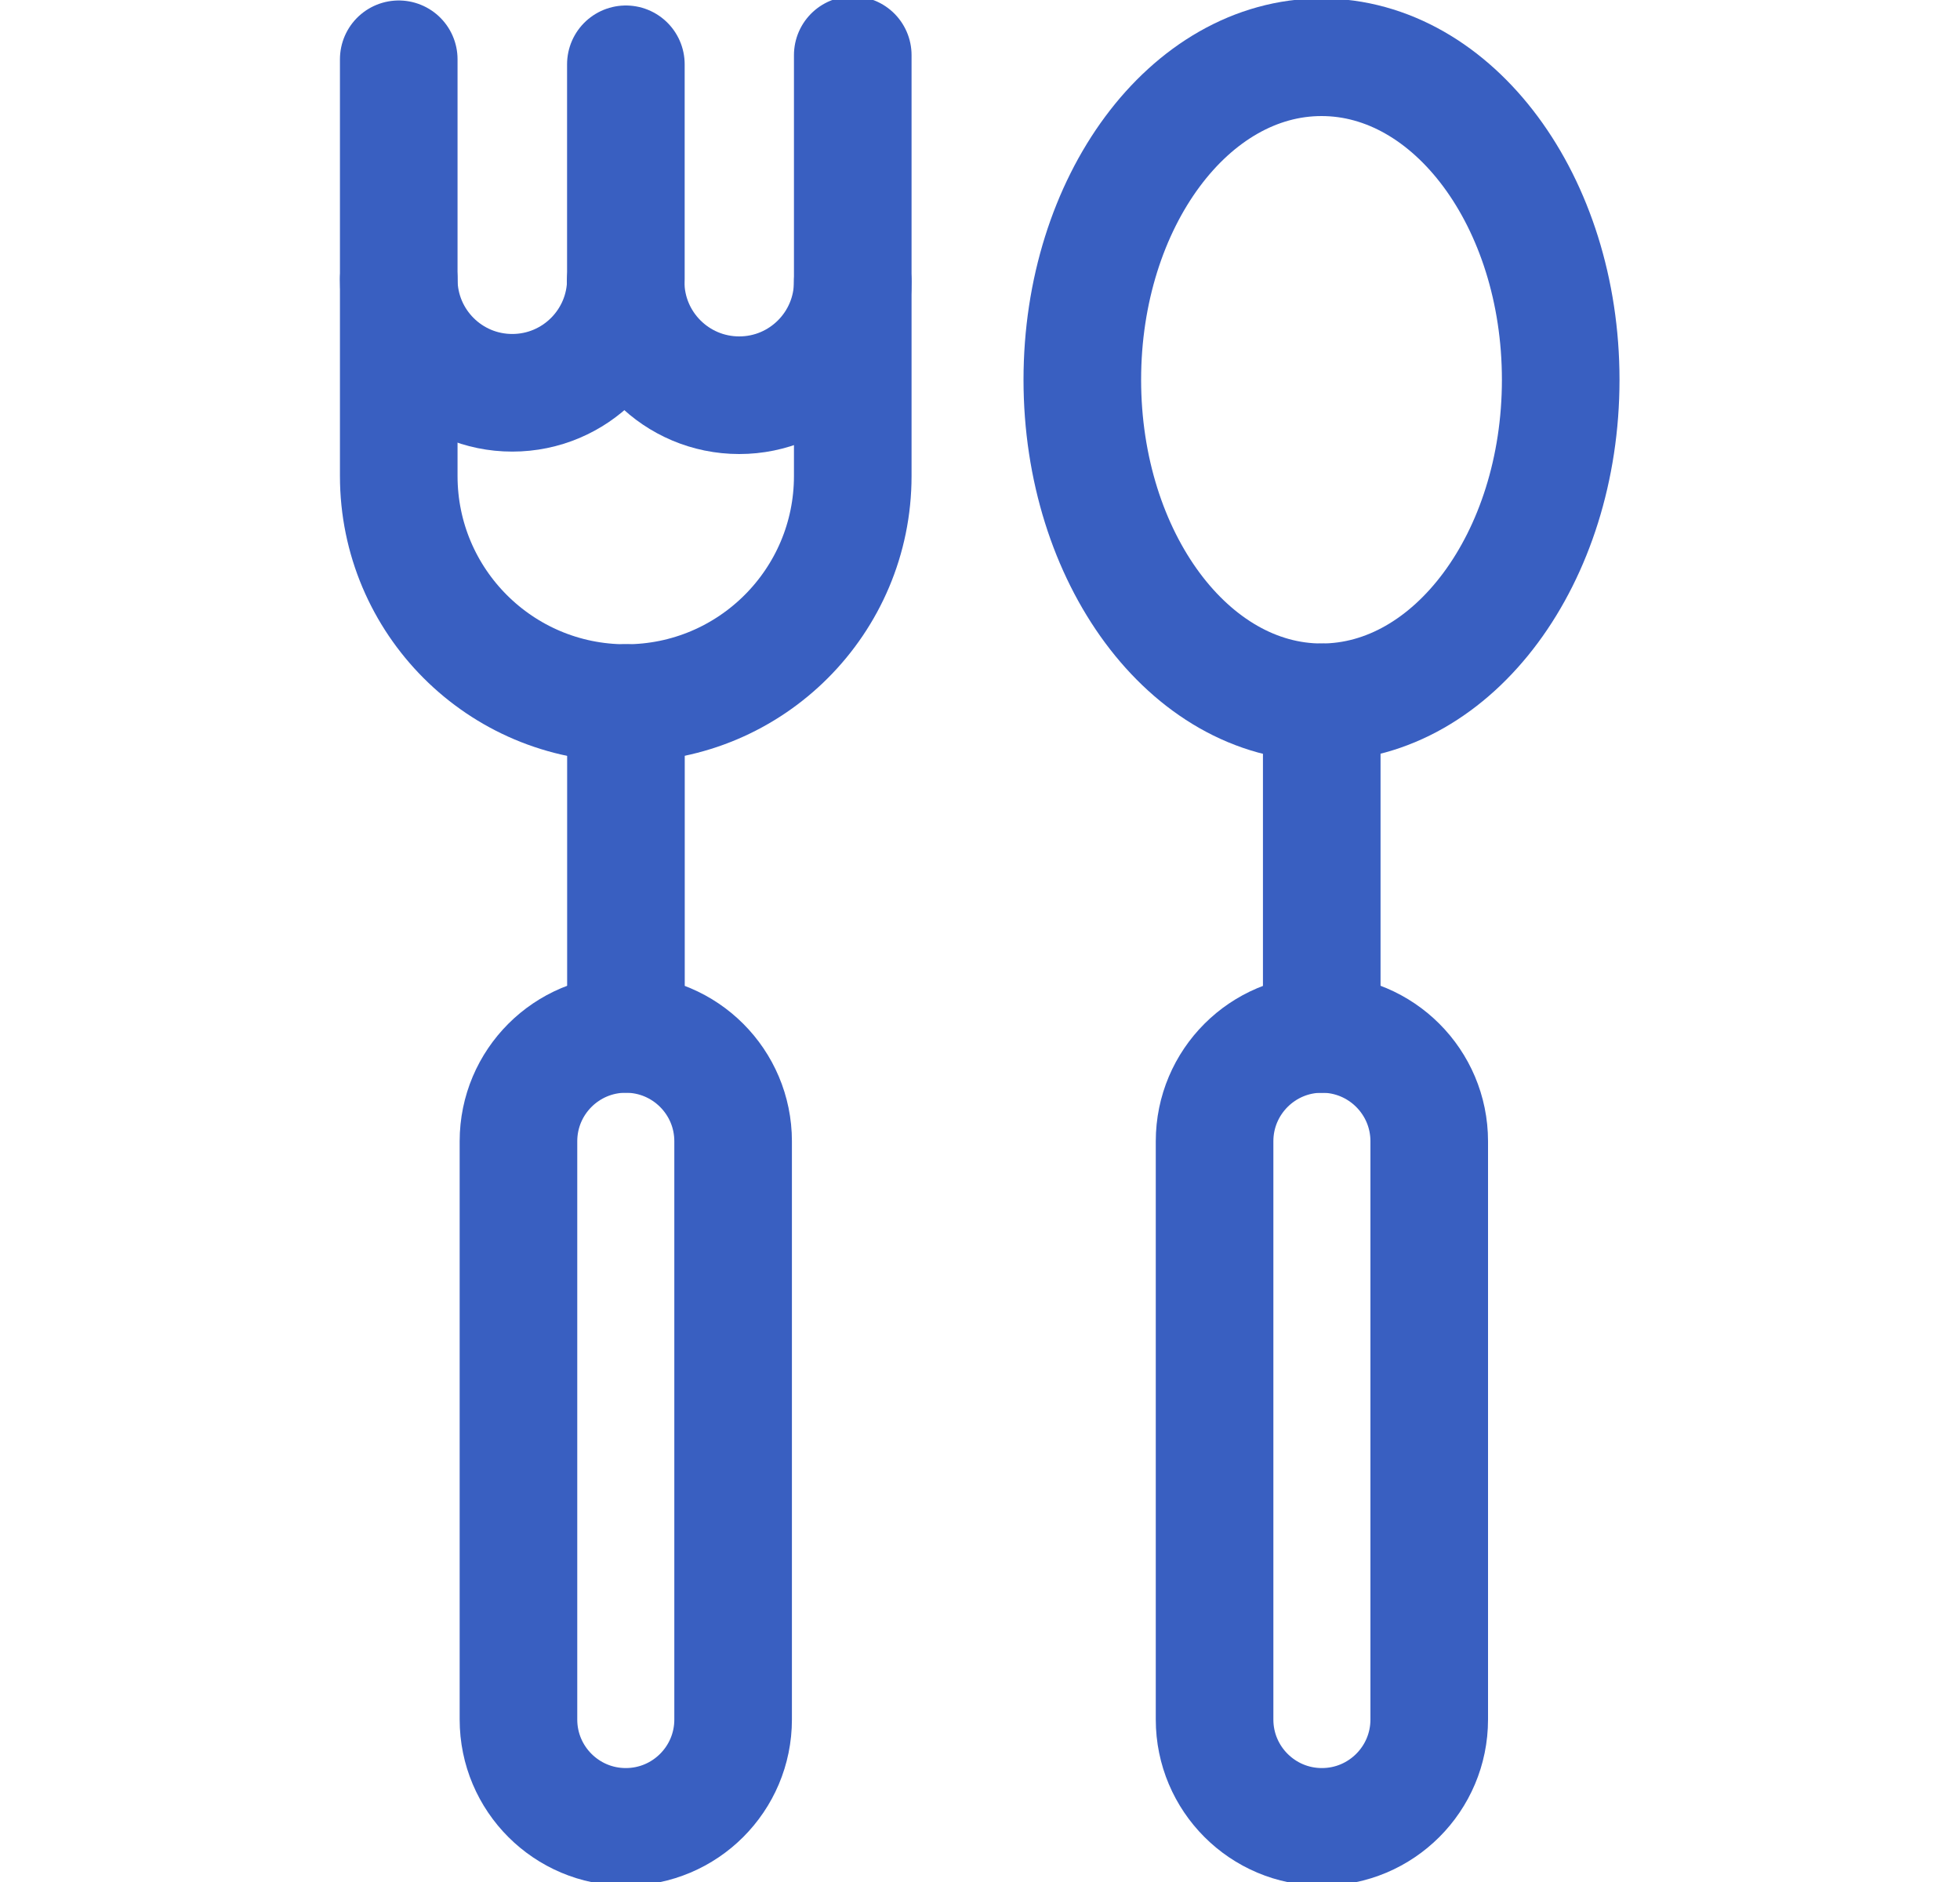
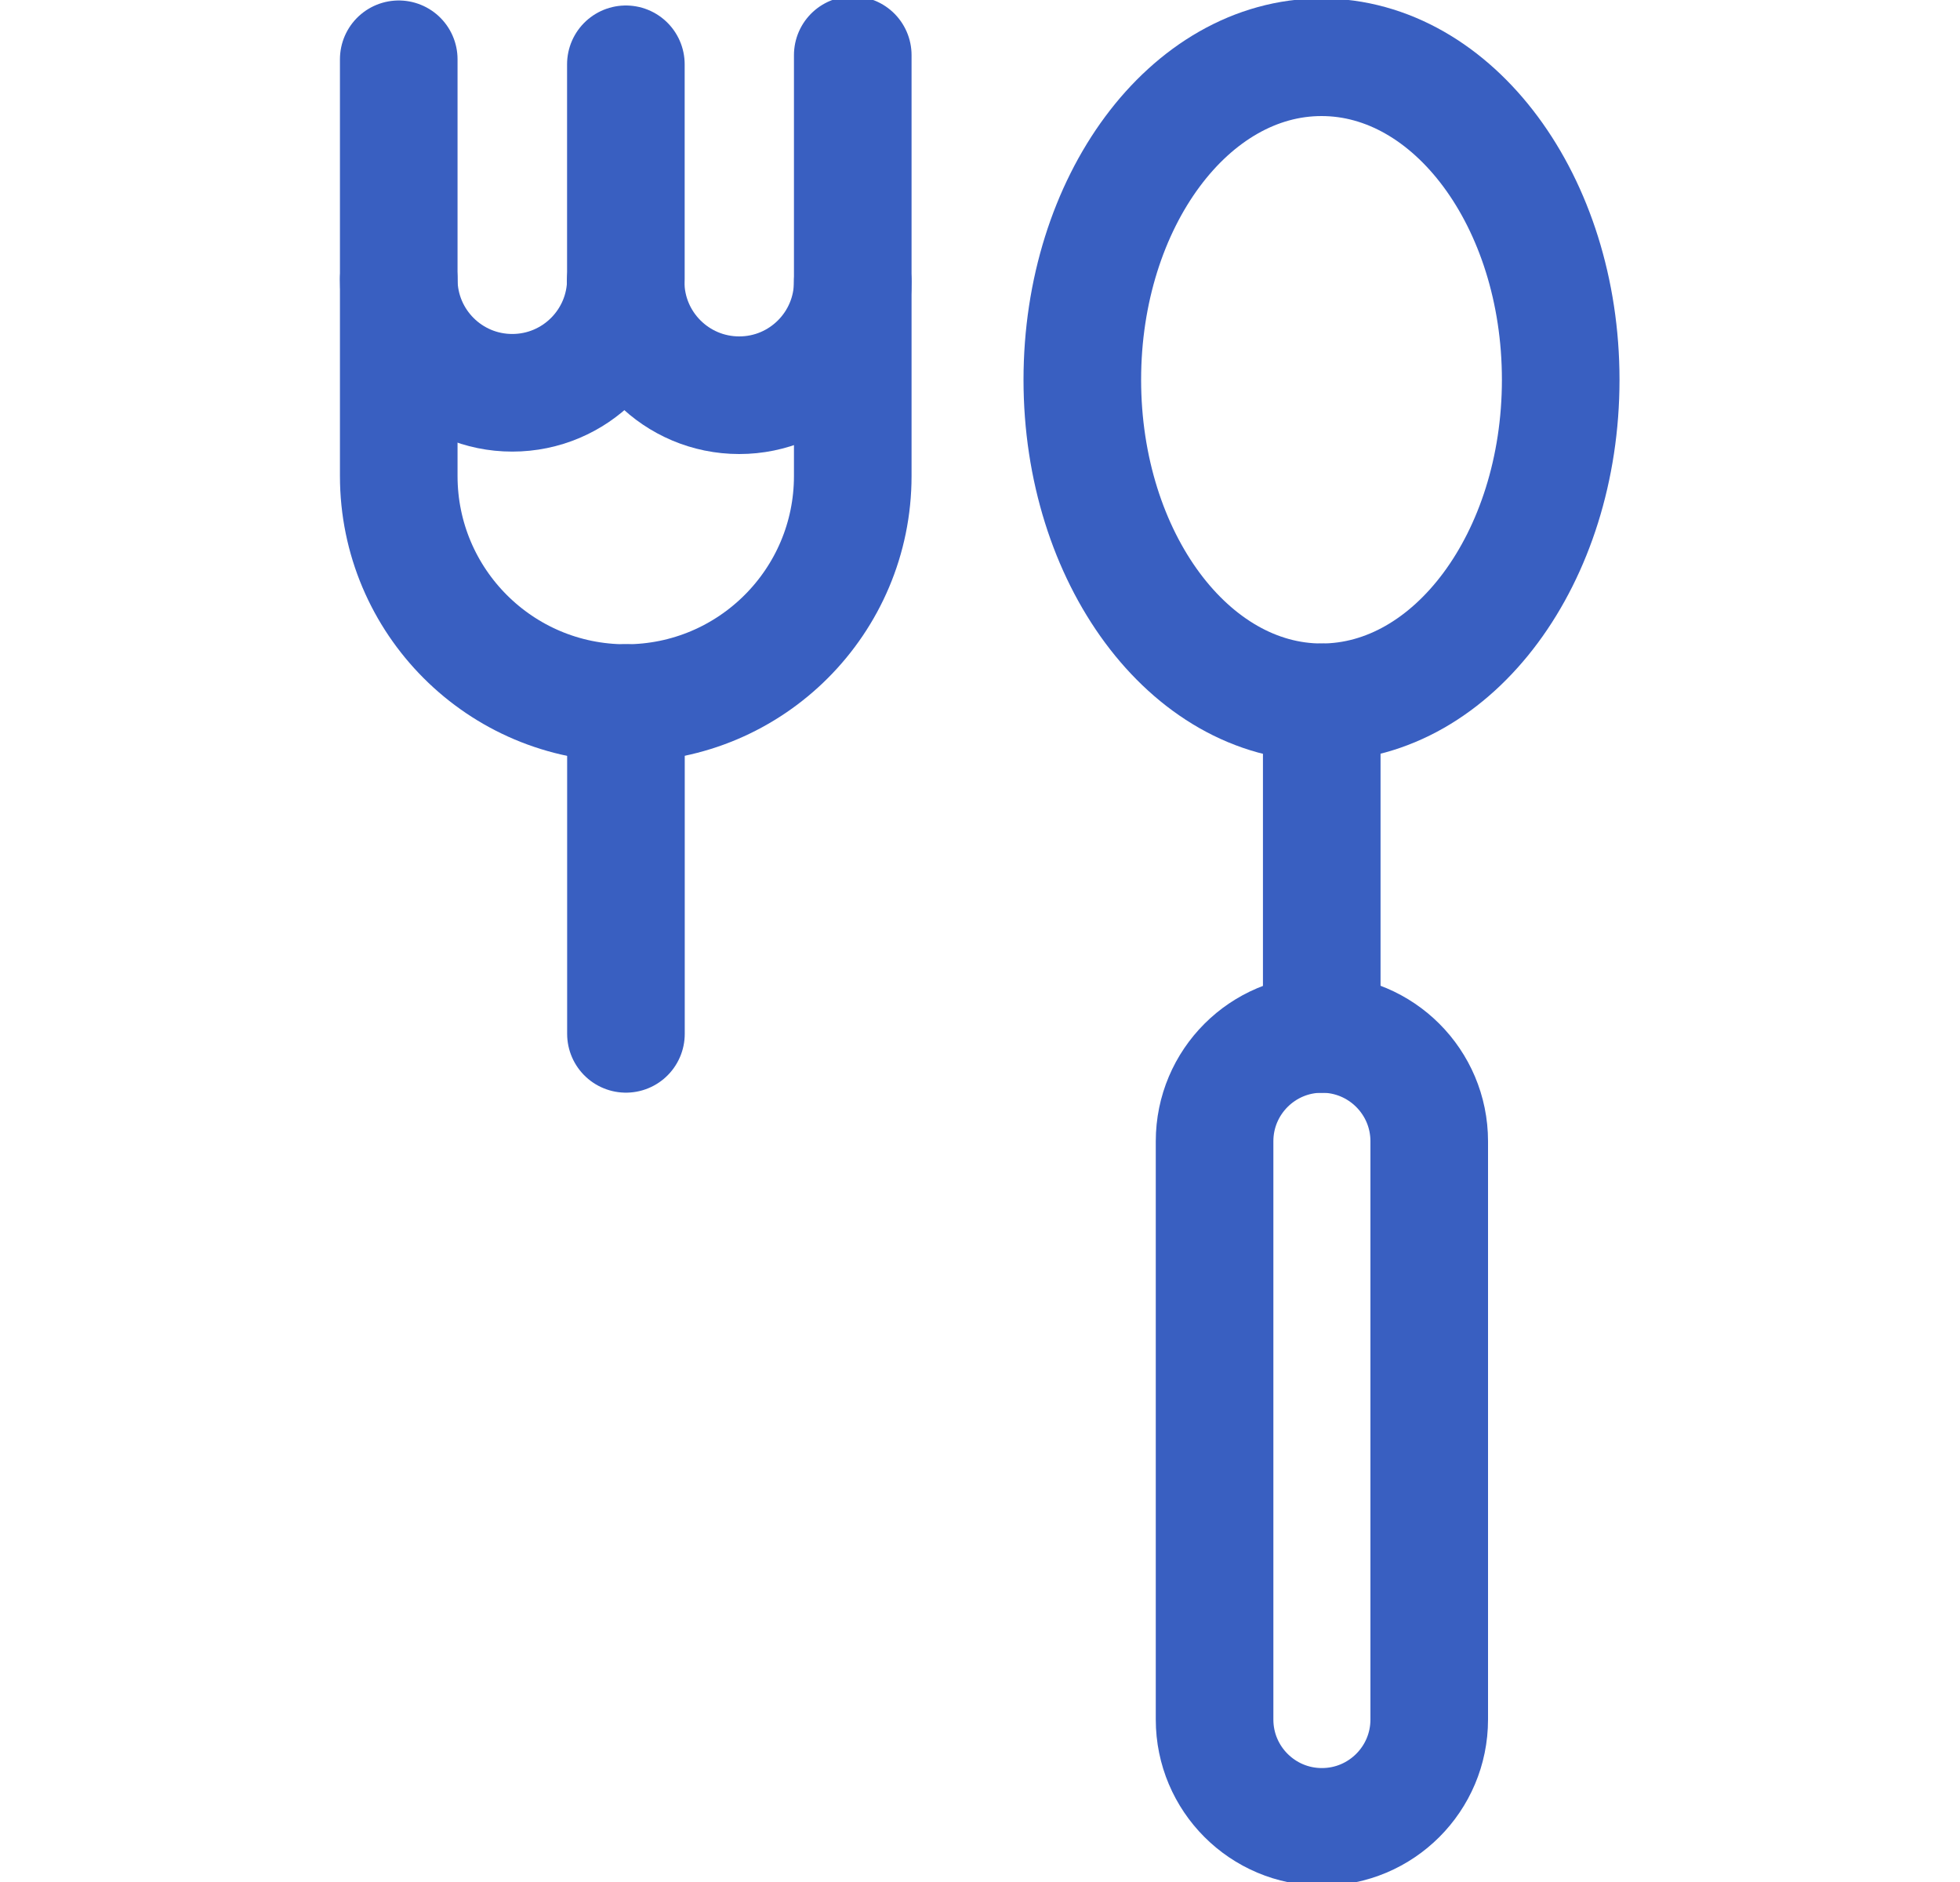
<svg xmlns="http://www.w3.org/2000/svg" width="25" height="24" viewBox="0 0 25 24" fill="none">
  <g id="cutlery 1" clip-path="url(#clip0_681_2051)">
    <g id="Group">
      <path id="Vector" d="M16.856 8.956C18.541 8.956 19.907 7.114 19.907 4.843C19.907 2.572 18.541 0.73 16.856 0.73C15.171 0.73 13.805 2.572 13.805 4.843C13.805 7.114 15.171 8.956 16.856 8.956Z" stroke="#395FC1" stroke-width="1.5" stroke-miterlimit="10" stroke-linecap="round" stroke-linejoin="round" />
      <path id="Vector_2" d="M5.086 0.756V6.07C5.086 7.669 6.382 8.966 7.981 8.966C9.58 8.966 10.877 7.669 10.877 6.07V0.703" stroke="#395FC1" stroke-width="1.5" stroke-miterlimit="10" stroke-linecap="round" stroke-linejoin="round" />
      <path id="Vector_3" d="M7.983 0.82V3.561C7.983 4.361 7.334 5.009 6.534 5.009C5.734 5.009 5.086 4.361 5.086 3.561" stroke="#395FC1" stroke-width="1.5" stroke-miterlimit="10" stroke-linecap="round" stroke-linejoin="round" />
-       <path id="Vector_4" d="M6.613 21.928C6.613 22.684 7.226 23.297 7.982 23.297C8.738 23.297 9.351 22.684 9.351 21.928V14.554C9.351 13.798 8.738 13.185 7.982 13.185C7.226 13.185 6.613 13.798 6.613 14.554V21.928Z" stroke="#395FC1" stroke-width="1.5" stroke-miterlimit="10" stroke-linecap="round" stroke-linejoin="round" />
      <path id="Vector_5" d="M16.861 13.185C16.105 13.185 15.492 13.798 15.492 14.554V21.928C15.492 22.684 16.105 23.297 16.861 23.297C17.617 23.297 18.23 22.684 18.23 21.928V14.554C18.23 13.798 17.617 13.185 16.861 13.185Z" stroke="#395FC1" stroke-width="1.5" stroke-miterlimit="10" stroke-linecap="round" stroke-linejoin="round" />
      <path id="Vector_6" d="M10.877 3.592C10.877 4.392 10.229 5.04 9.429 5.04C8.629 5.04 7.98 4.392 7.98 3.592" stroke="#395FC1" stroke-width="1.5" stroke-miterlimit="10" stroke-linecap="round" stroke-linejoin="round" />
      <path id="Vector_7" d="M7.984 13.184V8.965" stroke="#395FC1" stroke-width="1.5" stroke-miterlimit="10" stroke-linecap="round" stroke-linejoin="round" />
      <path id="Vector_8" d="M16.859 13.186V8.957" stroke="#395FC1" stroke-width="1.5" stroke-miterlimit="10" stroke-linecap="round" stroke-linejoin="round" />
    </g>
  </g>
  <defs>
    <clipPath id="clip0_681_2051">
      <rect width="24" height="24" fill="white" transform="translate(0.5)" />
    </clipPath>
  </defs>
</svg>